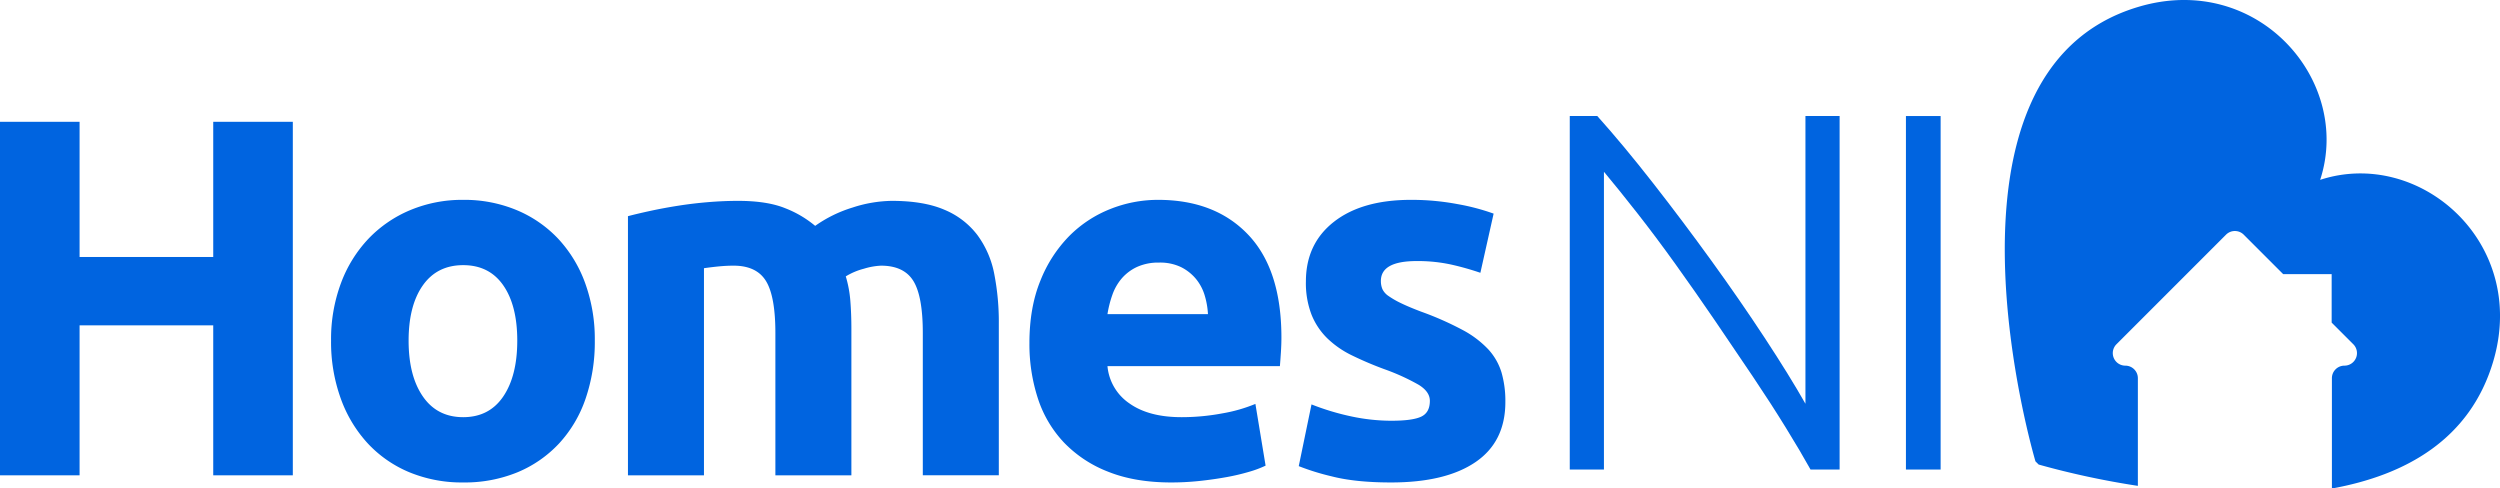
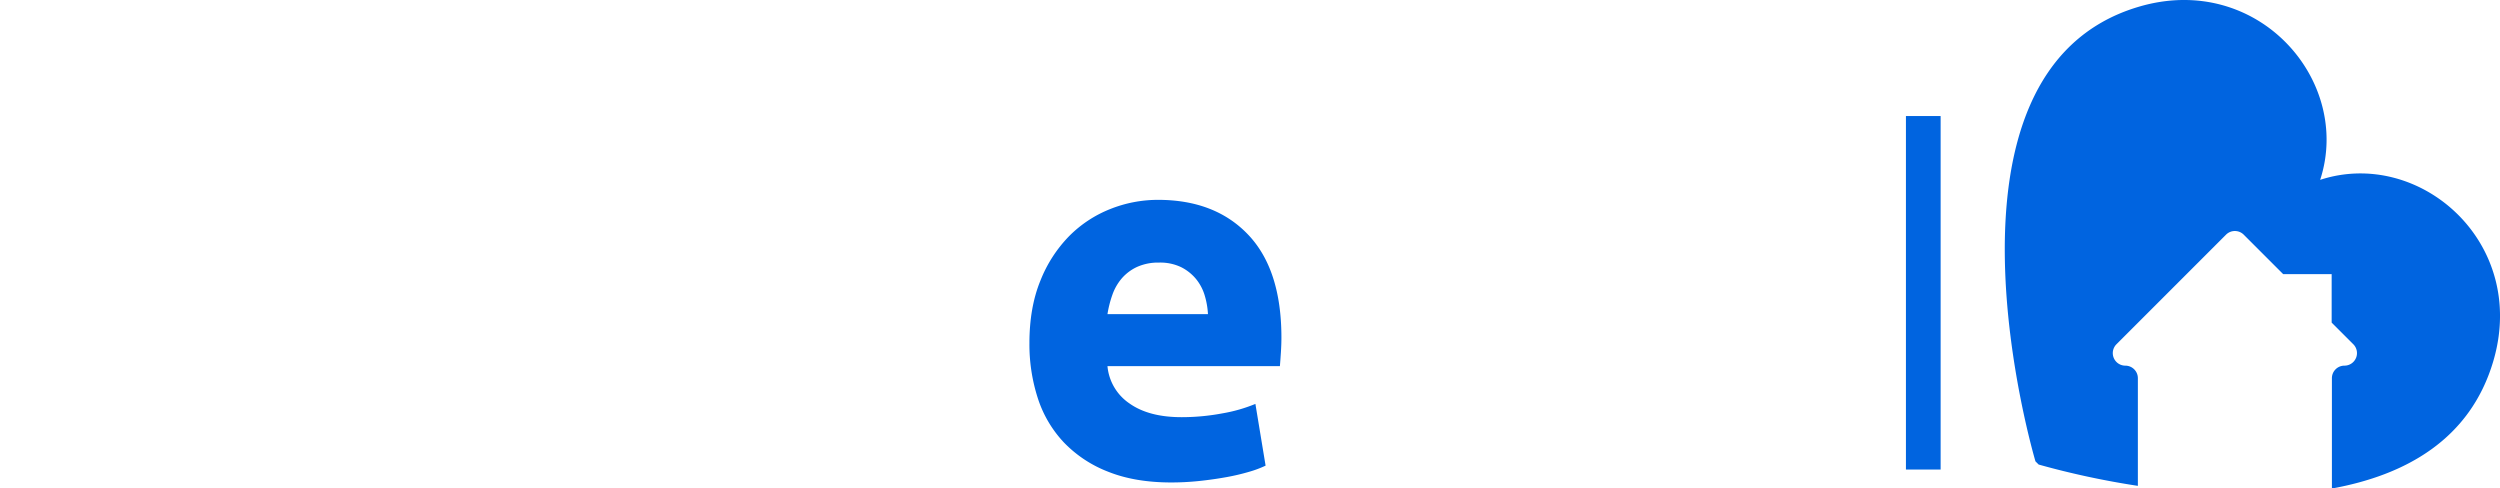
<svg xmlns="http://www.w3.org/2000/svg" width="1000" height="195.4" viewBox="0 0 1000 195.4">
  <g id="logo" transform="translate(-18.804 -94.75)">
    <path id="icon" d="M106.6,60.791c12.96-39.618-24.916-83.3-72.505-69.257C-53.724,17.441-7.28,173.39-7.28,173.39L-6,174.667a334.035,334.035,0,0,0,39.682,8.526V140.123a5.015,5.015,0,0,0-5.017-5.014,5.015,5.015,0,0,1-3.544-8.56L68.942,82.724a5.014,5.014,0,0,1,7.09,0L91.8,98.491h19.4v19.4l8.661,8.658a5.015,5.015,0,0,1-3.548,8.56,5.015,5.015,0,0,0-5.014,5.014V184.25c29.425-5.337,55.3-19.565,64.559-50.953,14.039-47.589-29.639-85.465-69.257-72.505" transform="translate(840.267 105.901)" fill="#0064e0" />
-     <path id="h" d="M72.075,0h31.831V141.405H72.075V81.416H18.611v59.989H-13.22V0H18.611V54.073H72.075Z" transform="translate(32.024 143.471)" fill="#0064e0" />
-     <path id="o" d="M62.935,47.589q0-14.083-5.613-22.14T41.305,17.392q-10.41,0-16.117,8.057t-5.715,22.14q0,14.083,5.715,22.344T41.305,78.2q10.406,0,16.017-8.262t5.613-22.344m31.014,0a69.765,69.765,0,0,1-3.671,23.159A50.359,50.359,0,0,1,79.667,88.707a47.77,47.77,0,0,1-16.629,11.528,55.565,55.565,0,0,1-21.732,4.079,54.971,54.971,0,0,1-21.525-4.079A47.737,47.737,0,0,1,3.149,88.707,52.7,52.7,0,0,1-7.665,70.748a66.364,66.364,0,0,1-3.878-23.159A64.1,64.1,0,0,1-7.565,24.532,52.29,52.29,0,0,1,3.454,6.781,49.5,49.5,0,0,1,20.185-4.648a53.872,53.872,0,0,1,21.12-4.081A54.433,54.433,0,0,1,62.63-4.648,48.463,48.463,0,0,1,79.259,6.781,51.934,51.934,0,0,1,90.075,24.532a65.675,65.675,0,0,1,3.874,23.057" transform="translate(162.775 183.419)" fill="#0064e0" />
-     <path id="m" d="M49.829,44.66q0-14.695-3.776-20.813T33.1,17.726c-1.91,0-3.876.1-5.916.3s-4.017.444-5.918.715v82.841H-9.14V-2.067Q-5.268-3.087-.06-4.211T10.958-6.25Q16.776-7.168,22.9-7.679t12.038-.512q11.629,0,18.873,2.961A42.615,42.615,0,0,1,65.744,1.807a52.272,52.272,0,0,1,15-7.343,52.514,52.514,0,0,1,15.61-2.656q12.858,0,21.12,3.571a31.837,31.837,0,0,1,13.158,10.1,38.256,38.256,0,0,1,6.737,15.5,100.3,100.3,0,0,1,1.835,20v60.6H108.8V44.66q0-14.695-3.776-20.813t-12.953-6.12a27.4,27.4,0,0,0-6.835,1.222,26.608,26.608,0,0,0-7.245,3.061A46.64,46.64,0,0,1,79.824,31.9q.41,5.207.41,11.123v58.56h-30.4Z" transform="translate(279.126 183.288)" fill="#0064e0" />
    <path id="e" d="M60.348,38.622a31.751,31.751,0,0,0-1.327-7.55,18.936,18.936,0,0,0-3.469-6.53,18.535,18.535,0,0,0-5.918-4.693,19.278,19.278,0,0,0-8.877-1.837,20.454,20.454,0,0,0-8.772,1.734,18.153,18.153,0,0,0-6.123,4.593,20.625,20.625,0,0,0-3.774,6.63,43.3,43.3,0,0,0-1.937,7.652ZM-11.069,50.253q0-14.278,4.386-25A53.649,53.649,0,0,1,4.845,7.4,47.984,47.984,0,0,1,21.272-3.413,51.423,51.423,0,0,1,40.353-7.084q22.848,0,36.115,13.978T89.73,48.011q0,2.649-.2,5.811t-.407,5.613H20.152a20.184,20.184,0,0,0,8.772,14.9q7.754,5.51,20.813,5.508a87.908,87.908,0,0,0,16.427-1.53,61.811,61.811,0,0,0,13.16-3.776L83.4,99.226a41.987,41.987,0,0,1-6.528,2.447,85.52,85.52,0,0,1-9.082,2.144q-5,.915-10.711,1.532a107.452,107.452,0,0,1-11.428.61q-14.49,0-25.2-4.286A49,49,0,0,1,2.706,89.941,46.54,46.54,0,0,1-7.7,72.288a69.892,69.892,0,0,1-3.366-22.035" transform="translate(441.641 181.775)" fill="#0064e0" />
-     <path id="s" d="M31.381,74.658q8.365,0,11.833-1.632T46.683,66.7q0-3.674-4.488-6.425a85.85,85.85,0,0,0-13.673-6.225,138.2,138.2,0,0,1-12.956-5.51A37.905,37.905,0,0,1,5.67,41.7,27.611,27.611,0,0,1-.655,32.215,35.1,35.1,0,0,1-2.9,18.952q0-15.1,11.221-23.874t30.812-8.772a99.192,99.192,0,0,1,18.773,1.73A87.688,87.688,0,0,1,72.189-8.188l-5.3,23.671A111.681,111.681,0,0,0,55.357,12.22a62.607,62.607,0,0,0-13.98-1.429q-14.285,0-14.283,7.96a8.253,8.253,0,0,0,.61,3.262,7,7,0,0,0,2.449,2.756,34.5,34.5,0,0,0,5,2.87q3.161,1.54,8.057,3.391a124.405,124.405,0,0,1,16.529,7.3A39.6,39.6,0,0,1,70.05,46.1a24.045,24.045,0,0,1,5.3,9.266,41.159,41.159,0,0,1,1.532,11.808q0,15.883-11.936,24.024T31.178,99.349Q16.89,99.349,7.4,96.9a96.037,96.037,0,0,1-13.16-4.081l5.1-24.691a99.563,99.563,0,0,0,15.915,4.8,77.261,77.261,0,0,0,16.122,1.734" transform="translate(544.065 188.386)" fill="#0064e0" />
-     <path id="n" d="M81.383,119.488q-3.94-7.095-9.881-16.741T58.292,82.272q-7.265-10.826-15.168-22.4t-15.737-22.5Q19.552,26.447,12.056,16.888T-1.257.378V119.488h-13.67V-21.917H-3.911Q6.505-10.3,18.408,4.932T41.741,35.974q11.437,15.811,21.343,30.9t16.26,26.3V-21.917h13.67V119.488Z" transform="translate(661.636 163.08)" fill="#0064e0" />
    <path id="i" d="M136.967,101.944h13.875v141.4H136.967Z" transform="translate(644.21 39.221)" fill="#0064e0" />
  </g>
</svg>